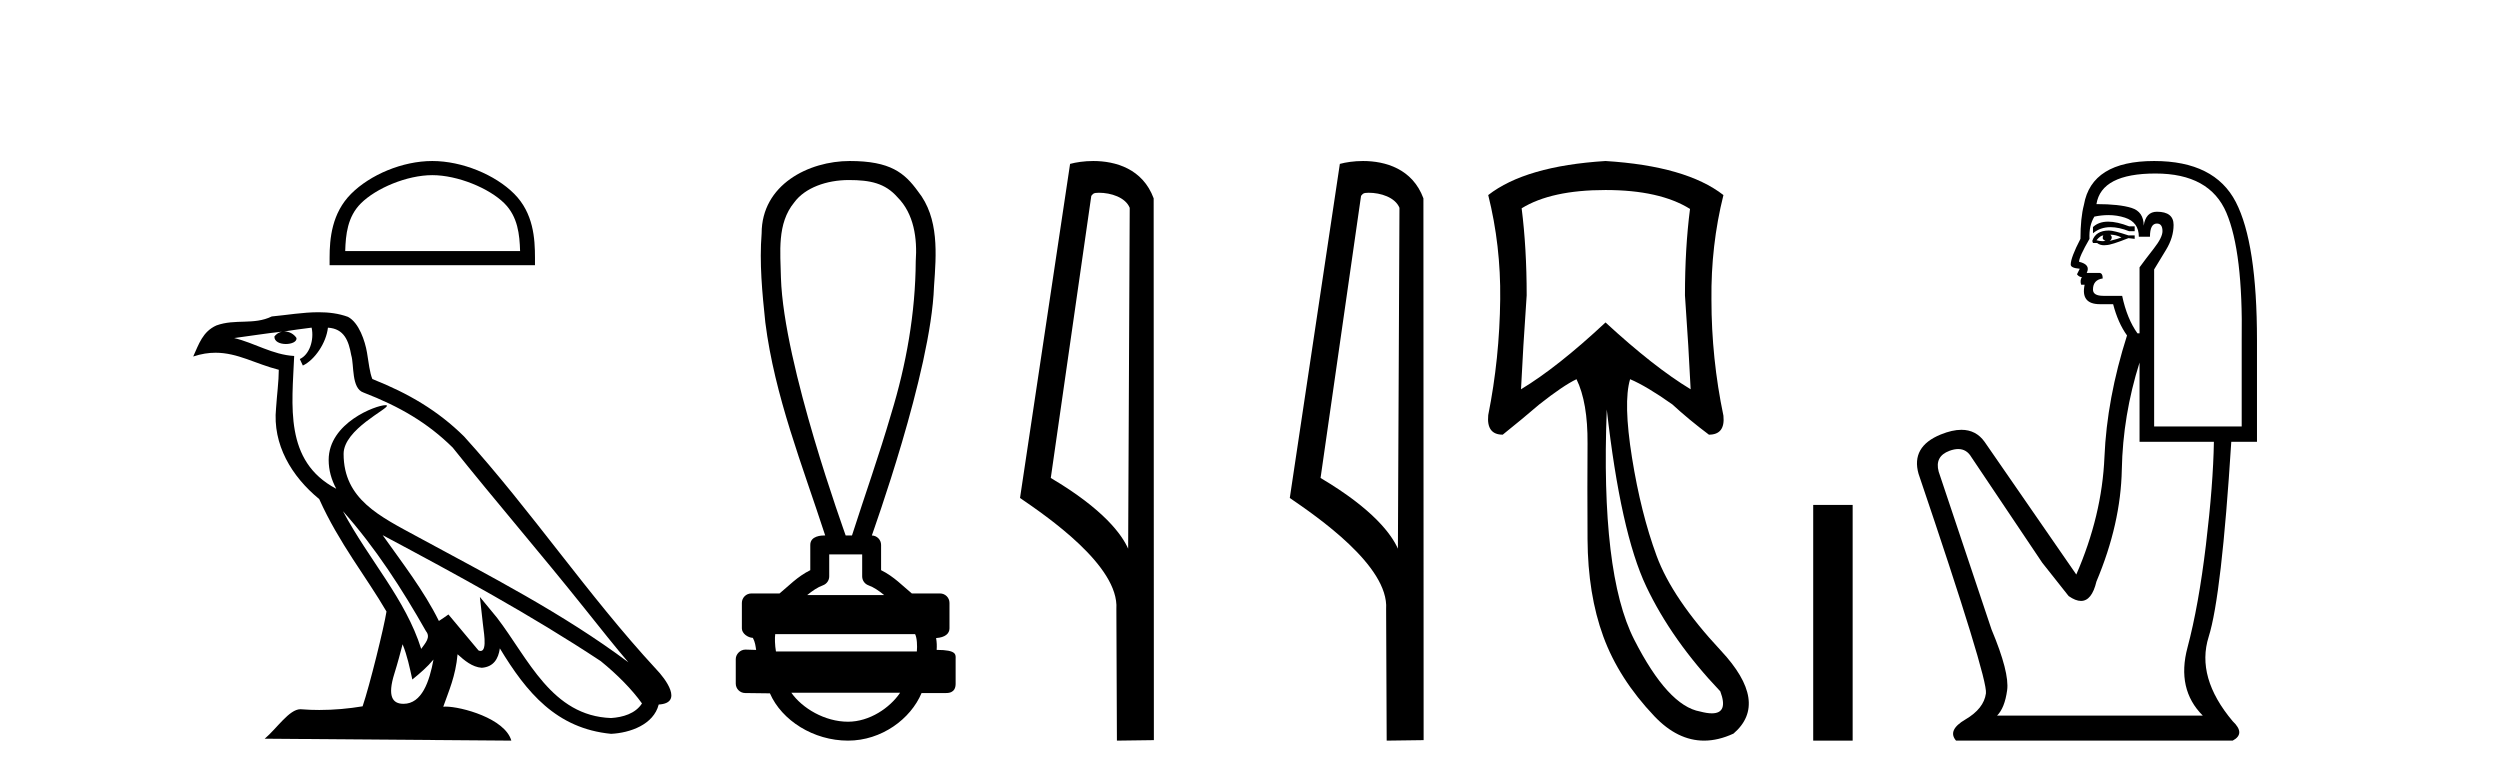
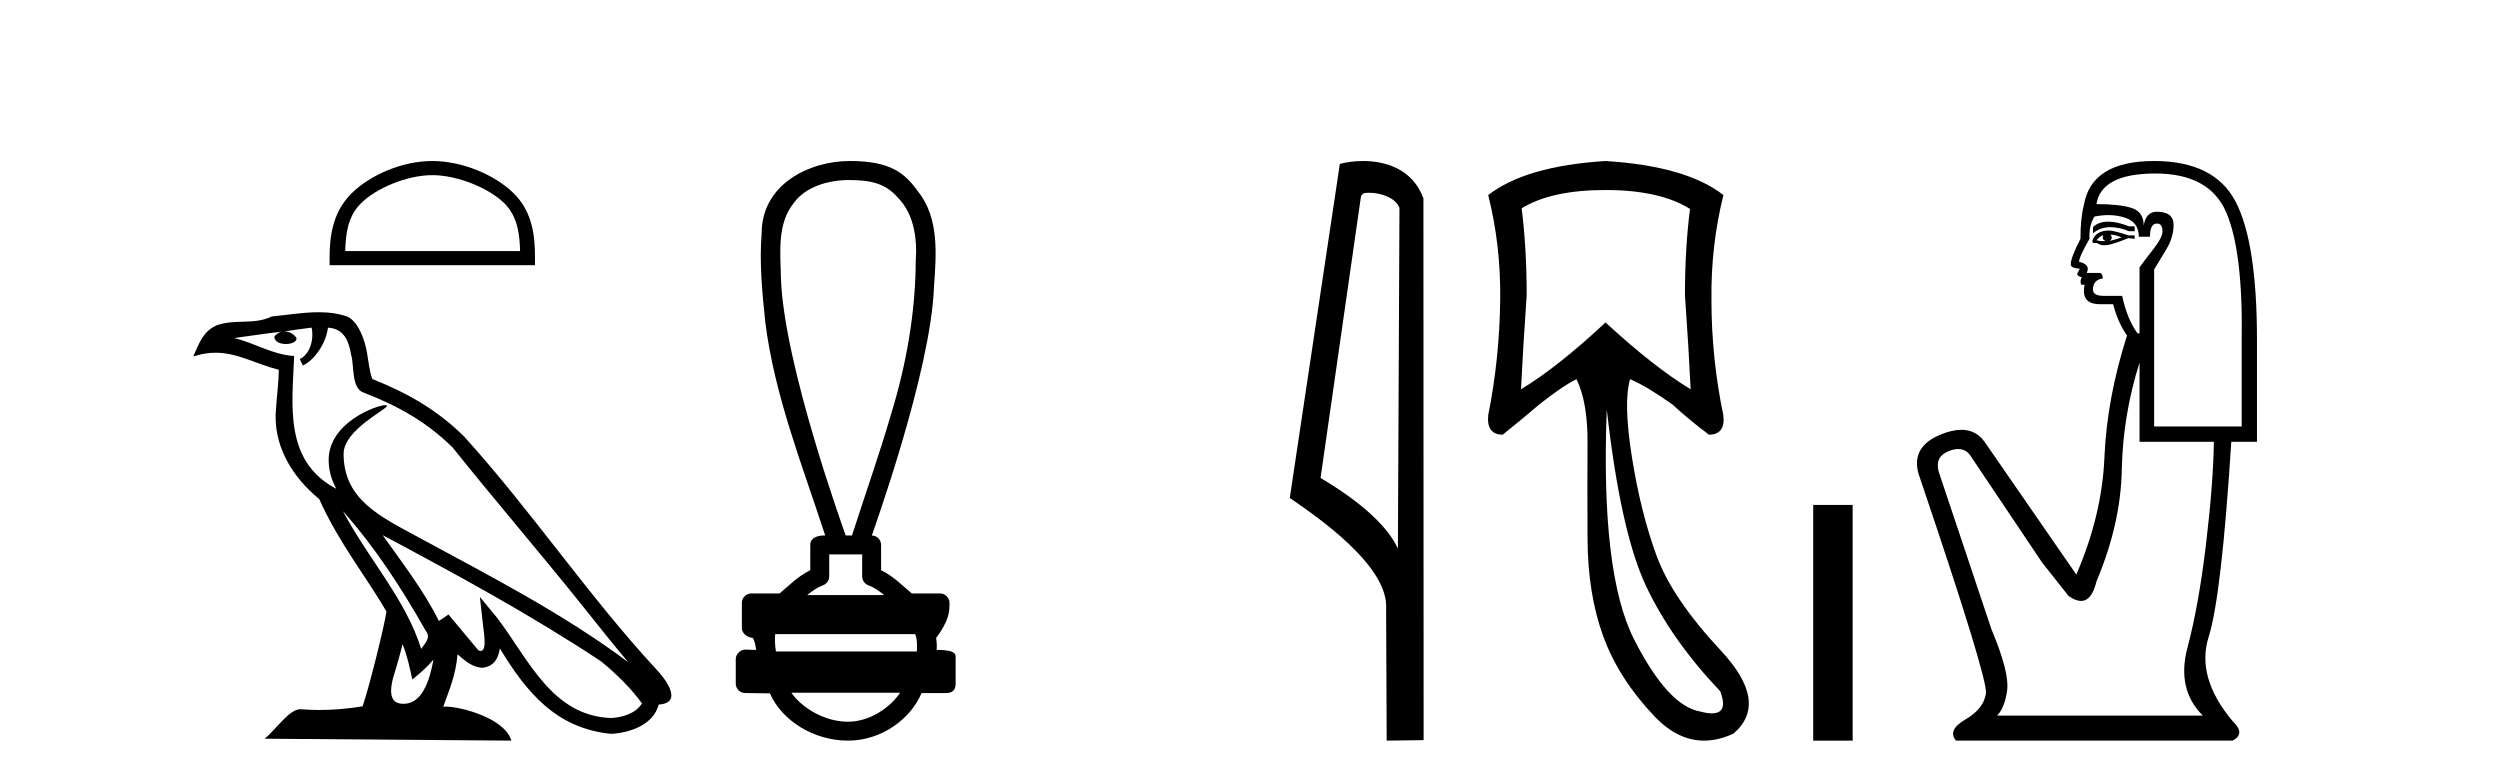
<svg xmlns="http://www.w3.org/2000/svg" width="131.0" height="41.0">
  <path d="M 22.652 9.178 C 23.975 9.178 25.632 9.858 26.434 10.659 C 27.135 11.361 27.227 12.291 27.253 13.155 L 18.089 13.155 C 18.115 12.291 18.207 11.361 18.908 10.659 C 19.71 9.858 21.328 9.178 22.652 9.178 ZM 22.652 8.437 C 21.081 8.437 19.392 9.162 18.401 10.153 C 17.386 11.168 17.271 12.505 17.271 13.506 L 17.271 13.896 L 28.033 13.896 L 28.033 13.506 C 28.033 12.505 27.957 11.168 26.941 10.153 C 25.951 9.162 24.222 8.437 22.652 8.437 Z" style="fill:#000000;stroke:none" />
  <path d="M 17.97 26.785 L 17.97 26.785 C 19.666 28.69 21.07 30.864 22.321 33.073 C 22.584 33.397 22.288 33.694 22.071 34.002 C 21.247 31.384 19.349 29.364 17.97 26.785 ZM 16.329 17.168 C 16.47 17.828 16.21 18.589 15.71 18.813 L 15.869 19.155 C 16.494 18.858 17.095 17.968 17.184 17.17 C 18.038 17.221 18.271 17.864 18.404 18.609 C 18.564 19.119 18.402 20.355 19.048 20.569 C 20.955 21.307 22.413 22.161 23.721 23.452 C 25.979 26.276 28.339 29.011 30.596 31.837 C 31.474 32.937 32.276 33.945 32.927 34.705 C 29.499 32.142 25.667 30.182 21.909 28.144 C 19.911 27.059 18.005 26.171 18.005 23.782 C 18.005 22.496 20.373 21.42 20.275 21.252 C 20.267 21.238 20.239 21.231 20.196 21.231 C 19.71 21.231 17.222 22.154 17.222 24.1 C 17.222 24.639 17.366 25.139 17.617 25.605 C 17.613 25.605 17.609 25.604 17.605 25.604 C 14.876 24.158 15.309 21.232 15.415 18.653 C 14.281 18.59 13.347 17.971 12.27 17.714 C 13.105 17.606 13.938 17.466 14.775 17.38 L 14.775 17.38 C 14.618 17.411 14.474 17.503 14.379 17.63 C 14.365 17.905 14.676 18.026 14.979 18.026 C 15.275 18.026 15.564 17.911 15.536 17.711 C 15.402 17.503 15.158 17.368 14.908 17.368 C 14.901 17.368 14.894 17.368 14.887 17.368 C 15.303 17.308 15.858 17.22 16.329 17.168 ZM 21.096 33.759 C 21.341 34.353 21.467 34.983 21.606 35.606 C 22.003 35.284 22.389 34.954 22.715 34.56 L 22.715 34.56 C 22.503 35.715 22.106 36.88 21.144 36.88 C 20.562 36.88 20.292 36.487 20.666 35.294 C 20.842 34.733 20.982 34.195 21.096 33.759 ZM 20.051 28.043 L 20.051 28.043 C 23.943 30.116 27.797 32.209 31.478 34.642 C 32.345 35.345 33.117 36.128 33.64 36.86 C 33.293 37.399 32.633 37.584 32.022 37.625 C 28.907 37.516 27.687 34.513 26.042 32.367 L 25.146 31.28 L 25.301 32.673 C 25.311 32.924 25.568 34.111 25.185 34.111 C 25.153 34.111 25.115 34.102 25.073 34.083 L 23.498 32.198 C 23.33 32.309 23.172 32.436 22.998 32.539 C 22.217 30.958 21.073 29.486 20.051 28.043 ZM 16.692 16.361 C 15.874 16.361 15.036 16.508 14.241 16.582 C 13.294 17.044 12.334 16.692 11.34 17.053 C 10.622 17.375 10.421 18.028 10.124 18.681 C 10.547 18.54 10.932 18.483 11.295 18.483 C 12.453 18.483 13.385 19.066 14.609 19.377 C 14.607 19.991 14.511 20.688 14.465 21.39 C 14.275 23.293 15.278 24.963 16.728 26.153 C 17.766 28.465 19.203 30.239 20.252 32.044 C 20.127 32.854 19.373 35.913 19.001 37.011 C 18.272 37.133 17.495 37.203 16.73 37.203 C 16.422 37.203 16.115 37.192 15.815 37.168 C 15.792 37.165 15.768 37.163 15.745 37.163 C 15.155 37.163 14.507 38.171 13.871 38.708 L 26.794 38.809 C 26.464 37.644 24.168 37.026 23.352 37.026 C 23.305 37.026 23.263 37.028 23.227 37.032 C 23.515 36.208 23.874 35.434 23.976 34.284 C 24.337 34.607 24.741 34.956 25.246 34.992 C 25.863 34.945 26.114 34.524 26.192 33.974 C 27.59 36.286 29.154 38.175 32.022 38.453 C 33.014 38.404 34.249 37.971 34.516 36.917 C 35.831 36.843 34.867 35.562 34.379 35.06 C 30.801 31.188 27.848 26.767 24.313 22.866 C 22.952 21.523 21.414 20.615 19.511 19.861 C 19.369 19.513 19.322 19.018 19.23 18.473 C 19.13 17.879 18.813 16.906 18.233 16.603 C 17.739 16.422 17.22 16.361 16.692 16.361 Z" style="fill:#000000;stroke:none" />
-   <path d="M 44.476 9.434 C 45.612 9.434 46.379 9.602 47.021 10.327 C 47.9 11.203 48.069 12.504 47.985 13.687 C 47.969 16.407 47.489 19.105 46.693 21.702 C 46.07 23.839 45.324 25.938 44.644 28.058 L 44.313 28.058 C 44.284 27.953 41.065 19.133 40.921 14.558 C 40.896 13.225 40.704 11.718 41.617 10.608 C 42.181 9.835 43.32 9.434 44.476 9.434 ZM 45.178 29.049 C 45.178 29.434 45.178 29.819 45.178 30.203 C 45.178 30.412 45.309 30.599 45.505 30.67 C 45.794 30.774 46.059 30.96 46.331 31.182 L 42.297 31.182 C 42.57 30.96 42.835 30.774 43.123 30.67 C 43.32 30.599 43.451 30.412 43.451 30.203 C 43.451 29.819 43.451 29.434 43.451 29.049 ZM 47.952 33.228 C 48.054 33.434 48.069 33.848 48.043 34.138 L 40.66 34.138 C 40.603 33.81 40.594 33.436 40.621 33.228 ZM 47.167 36.298 C 46.631 37.094 45.562 37.818 44.436 37.818 C 43.22 37.818 42.037 37.113 41.465 36.298 ZM 44.528 8.437 C 42.377 8.437 39.91 9.677 39.91 12.226 C 39.786 13.782 39.941 15.349 40.103 16.898 C 40.591 20.753 42.045 24.383 43.24 28.058 C 43.234 28.058 43.224 28.057 43.212 28.057 C 43.053 28.057 42.459 28.074 42.459 28.553 C 42.459 28.994 42.459 29.436 42.459 29.877 C 41.781 30.211 41.308 30.722 40.848 31.097 L 39.371 31.097 C 39.37 31.097 39.37 31.097 39.37 31.097 C 39.097 31.097 38.875 31.318 38.874 31.592 C 38.874 32.037 38.874 32.483 38.874 32.929 C 38.874 33.195 39.185 33.413 39.45 33.424 C 39.57 33.648 39.59 33.848 39.621 34.056 C 39.435 34.05 39.25 34.045 39.065 34.039 C 39.063 34.039 39.06 34.039 39.058 34.039 C 38.786 34.039 38.554 34.282 38.554 34.535 C 38.554 34.963 38.554 35.391 38.554 35.819 C 38.553 36.093 38.775 36.315 39.049 36.315 C 39.395 36.315 40.188 36.331 40.326 36.331 C 40.335 36.331 40.341 36.331 40.344 36.331 C 40.964 37.754 42.63 38.809 44.436 38.809 C 46.192 38.809 47.717 37.678 48.29 36.315 L 49.579 36.315 C 50.043 36.315 50.075 35.992 50.075 35.819 C 50.075 35.391 50.075 34.963 50.075 34.535 C 50.075 34.319 50.168 34.054 49.08 34.054 C 49.097 33.855 49.088 33.646 49.052 33.434 C 49.531 33.404 49.753 33.194 49.753 32.929 C 49.753 32.483 49.753 32.037 49.753 31.592 C 49.753 31.318 49.531 31.097 49.258 31.097 L 47.78 31.097 C 47.32 30.722 46.848 30.211 46.169 29.877 C 46.169 29.436 46.169 28.994 46.169 28.553 C 46.169 28.283 45.953 28.065 45.685 28.059 C 45.696 27.997 48.788 19.484 48.942 15.012 C 49.06 13.329 49.225 11.434 48.1 10.025 C 47.397 9.057 46.659 8.437 44.528 8.437 Z" style="fill:#000000;stroke:none" />
-   <path d="M 57.585 10.1 C 58.209 10.1 58.974 10.34 59.197 10.89 L 59.115 28.751 L 59.115 28.751 C 58.798 28.034 57.857 26.699 55.061 25.046 L 57.184 10.263 C 57.283 10.157 57.281 10.1 57.585 10.1 ZM 59.115 28.751 L 59.115 28.751 C 59.115 28.751 59.115 28.751 59.115 28.751 L 59.115 28.751 L 59.115 28.751 ZM 57.288 8.437 C 56.809 8.437 56.378 8.505 56.072 8.588 L 53.449 26.094 C 54.837 27.044 58.65 29.648 58.498 31.91 L 58.526 38.809 L 60.463 38.783 L 60.452 10.393 C 59.876 8.837 58.445 8.437 57.288 8.437 Z" style="fill:#000000;stroke:none" />
+   <path d="M 44.476 9.434 C 45.612 9.434 46.379 9.602 47.021 10.327 C 47.9 11.203 48.069 12.504 47.985 13.687 C 47.969 16.407 47.489 19.105 46.693 21.702 C 46.07 23.839 45.324 25.938 44.644 28.058 L 44.313 28.058 C 44.284 27.953 41.065 19.133 40.921 14.558 C 40.896 13.225 40.704 11.718 41.617 10.608 C 42.181 9.835 43.32 9.434 44.476 9.434 ZM 45.178 29.049 C 45.178 29.434 45.178 29.819 45.178 30.203 C 45.178 30.412 45.309 30.599 45.505 30.67 C 45.794 30.774 46.059 30.96 46.331 31.182 L 42.297 31.182 C 42.57 30.96 42.835 30.774 43.123 30.67 C 43.32 30.599 43.451 30.412 43.451 30.203 C 43.451 29.819 43.451 29.434 43.451 29.049 ZM 47.952 33.228 C 48.054 33.434 48.069 33.848 48.043 34.138 L 40.66 34.138 C 40.603 33.81 40.594 33.436 40.621 33.228 ZM 47.167 36.298 C 46.631 37.094 45.562 37.818 44.436 37.818 C 43.22 37.818 42.037 37.113 41.465 36.298 ZM 44.528 8.437 C 42.377 8.437 39.91 9.677 39.91 12.226 C 39.786 13.782 39.941 15.349 40.103 16.898 C 40.591 20.753 42.045 24.383 43.24 28.058 C 43.234 28.058 43.224 28.057 43.212 28.057 C 43.053 28.057 42.459 28.074 42.459 28.553 C 42.459 28.994 42.459 29.436 42.459 29.877 C 41.781 30.211 41.308 30.722 40.848 31.097 L 39.371 31.097 C 39.37 31.097 39.37 31.097 39.37 31.097 C 39.097 31.097 38.875 31.318 38.874 31.592 C 38.874 32.037 38.874 32.483 38.874 32.929 C 38.874 33.195 39.185 33.413 39.45 33.424 C 39.57 33.648 39.59 33.848 39.621 34.056 C 39.435 34.05 39.25 34.045 39.065 34.039 C 39.063 34.039 39.06 34.039 39.058 34.039 C 38.786 34.039 38.554 34.282 38.554 34.535 C 38.554 34.963 38.554 35.391 38.554 35.819 C 38.553 36.093 38.775 36.315 39.049 36.315 C 39.395 36.315 40.188 36.331 40.326 36.331 C 40.335 36.331 40.341 36.331 40.344 36.331 C 40.964 37.754 42.63 38.809 44.436 38.809 C 46.192 38.809 47.717 37.678 48.29 36.315 L 49.579 36.315 C 50.043 36.315 50.075 35.992 50.075 35.819 C 50.075 35.391 50.075 34.963 50.075 34.535 C 50.075 34.319 50.168 34.054 49.08 34.054 C 49.097 33.855 49.088 33.646 49.052 33.434 C 49.753 32.483 49.753 32.037 49.753 31.592 C 49.753 31.318 49.531 31.097 49.258 31.097 L 47.78 31.097 C 47.32 30.722 46.848 30.211 46.169 29.877 C 46.169 29.436 46.169 28.994 46.169 28.553 C 46.169 28.283 45.953 28.065 45.685 28.059 C 45.696 27.997 48.788 19.484 48.942 15.012 C 49.06 13.329 49.225 11.434 48.1 10.025 C 47.397 9.057 46.659 8.437 44.528 8.437 Z" style="fill:#000000;stroke:none" />
  <path d="M 71.72 10.1 C 72.344 10.1 73.109 10.34 73.332 10.89 L 73.25 28.751 L 73.25 28.751 C 72.933 28.034 71.992 26.699 69.197 25.046 L 71.319 10.263 C 71.419 10.157 71.416 10.1 71.72 10.1 ZM 73.25 28.751 L 73.25 28.751 C 73.25 28.751 73.25 28.751 73.25 28.751 L 73.25 28.751 L 73.25 28.751 ZM 71.423 8.437 C 70.945 8.437 70.513 8.505 70.208 8.588 L 67.585 26.094 C 68.972 27.044 72.785 29.648 72.633 31.91 L 72.662 38.809 L 74.598 38.783 L 74.587 10.393 C 74.012 8.837 72.581 8.437 71.423 8.437 Z" style="fill:#000000;stroke:none" />
  <path d="M 84.129 9.957 Q 86.97 9.957 88.557 10.948 Q 88.292 12.997 88.292 15.475 Q 88.49 18.284 88.59 20.398 Q 86.673 19.242 84.129 16.896 Q 81.618 19.242 79.701 20.398 Q 79.8 18.317 79.998 15.475 Q 79.998 12.997 79.734 10.915 Q 81.287 9.957 84.129 9.957 ZM 84.195 21.456 Q 84.922 27.899 86.26 30.724 Q 87.598 33.549 90.143 36.226 Q 90.578 37.379 89.701 37.379 Q 89.448 37.379 89.085 37.283 Q 87.4 36.986 85.632 33.516 Q 83.864 30.047 84.195 21.456 ZM 84.129 8.437 Q 79.932 8.701 77.983 10.221 Q 78.644 12.865 78.611 15.673 Q 78.578 18.779 77.983 21.753 Q 77.884 22.777 78.743 22.777 Q 79.734 21.984 80.659 21.191 Q 81.915 20.2 82.609 19.87 Q 83.204 21.092 83.187 23.24 Q 83.171 25.388 83.187 28.262 Q 83.204 31.137 84.013 33.351 Q 84.823 35.565 86.69 37.531 Q 87.904 38.809 89.292 38.809 Q 90.039 38.809 90.836 38.44 Q 92.72 36.82 90.176 34.094 Q 87.631 31.368 86.805 29.122 Q 85.979 26.875 85.517 23.983 Q 85.054 21.092 85.417 19.87 L 85.417 19.87 Q 86.277 20.233 87.631 21.191 Q 88.49 21.984 89.548 22.777 Q 90.407 22.777 90.308 21.786 Q 89.68 18.779 89.68 15.706 Q 89.647 12.865 90.308 10.221 Q 88.358 8.701 84.129 8.437 Z" style="fill:#000000;stroke:none" />
  <path d="M 95.012 26.458 L 95.012 38.809 L 97.079 38.809 L 97.079 26.458 Z" style="fill:#000000;stroke:none" />
  <path d="M 110.469 11.614 Q 109.973 11.614 109.672 11.897 L 109.672 12.224 Q 110.054 11.903 110.59 11.903 Q 111.027 11.903 111.566 12.115 L 111.857 12.115 L 111.857 11.86 L 111.566 11.86 Q 110.933 11.614 110.469 11.614 ZM 110.582 12.297 Q 110.874 12.297 111.165 12.443 Q 110.983 12.516 110.546 12.625 Q 110.655 12.552 110.655 12.443 Q 110.655 12.37 110.582 12.297 ZM 110.218 12.334 Q 110.182 12.37 110.182 12.479 Q 110.182 12.552 110.327 12.625 Q 110.254 12.637 110.178 12.637 Q 110.024 12.637 109.854 12.588 Q 110.072 12.334 110.218 12.334 ZM 110.509 12.079 Q 109.817 12.079 109.635 12.625 L 109.672 12.734 L 109.89 12.734 Q 110.036 12.851 110.252 12.851 Q 110.305 12.851 110.364 12.843 Q 110.619 12.843 111.529 12.479 L 111.857 12.516 L 111.857 12.334 L 111.529 12.334 Q 110.764 12.079 110.509 12.079 ZM 110.477 11.271 Q 110.935 11.271 111.347 11.405 Q 112.075 11.642 112.075 12.406 L 112.658 12.406 Q 112.658 11.714 113.022 11.714 Q 113.314 11.714 113.314 12.115 Q 113.314 12.443 112.858 13.025 Q 112.403 13.608 112.112 14.009 L 112.112 17.468 L 112.003 17.468 Q 111.456 16.704 111.201 15.502 L 110.218 15.502 Q 109.672 15.502 109.672 15.174 Q 109.672 14.664 110.182 14.591 Q 110.182 14.3 110 14.3 L 109.344 14.3 Q 109.563 13.863 108.943 13.717 Q 108.943 13.462 109.49 12.516 Q 109.453 11.824 109.745 11.35 Q 110.125 11.271 110.477 11.271 ZM 112.949 9.092 Q 115.79 9.092 116.664 11.15 Q 117.538 13.208 117.465 17.833 L 117.465 22.348 L 112.877 22.348 L 112.877 14.118 Q 113.095 13.754 113.496 13.098 Q 113.896 12.443 113.896 11.787 Q 113.896 11.095 113.022 11.095 Q 112.44 11.095 112.33 11.824 Q 112.33 11.095 111.693 10.895 Q 111.056 10.695 109.854 10.695 Q 110.109 9.092 112.949 9.092 ZM 112.112 18.998 L 112.112 23.15 L 116.008 23.15 Q 115.972 25.371 115.59 28.558 Q 115.207 31.744 114.625 33.929 Q 114.042 36.114 115.426 37.498 L 104.646 37.498 Q 105.047 37.098 105.174 36.169 Q 105.302 35.24 104.355 32.982 L 101.587 24.716 Q 101.369 23.914 102.151 23.623 Q 102.402 23.53 102.61 23.53 Q 103.051 23.53 103.299 23.951 L 107.013 29.486 L 108.397 31.234 Q 108.761 31.489 109.045 31.489 Q 109.611 31.489 109.854 30.47 Q 111.128 27.447 111.183 24.606 Q 111.238 21.766 112.112 18.998 ZM 112.877 8.437 Q 109.599 8.437 109.198 10.731 Q 109.016 11.423 109.016 12.516 Q 108.506 13.499 108.506 13.863 Q 108.506 14.045 108.98 14.082 L 108.834 14.373 Q 108.943 14.519 109.089 14.519 Q 108.98 14.701 109.053 14.919 L 109.235 14.919 Q 109.016 15.939 110.036 15.939 L 110.728 15.939 Q 110.983 16.922 111.456 17.578 Q 110.4 20.892 110.273 23.951 Q 110.145 27.01 108.798 30.105 L 103.991 23.15 Q 103.542 22.522 102.777 22.522 Q 102.299 22.522 101.696 22.767 Q 100.13 23.405 100.531 24.825 Q 104.173 35.568 104.063 36.333 Q 103.954 37.134 102.989 37.699 Q 102.024 38.263 102.497 38.809 L 116.992 38.809 Q 117.684 38.445 116.992 37.79 Q 115.062 35.495 115.735 33.365 Q 116.409 31.234 116.919 23.15 L 118.266 23.15 L 118.266 17.833 Q 118.266 12.734 117.156 10.585 Q 116.045 8.437 112.877 8.437 Z" style="fill:#000000;stroke:none" />
</svg>